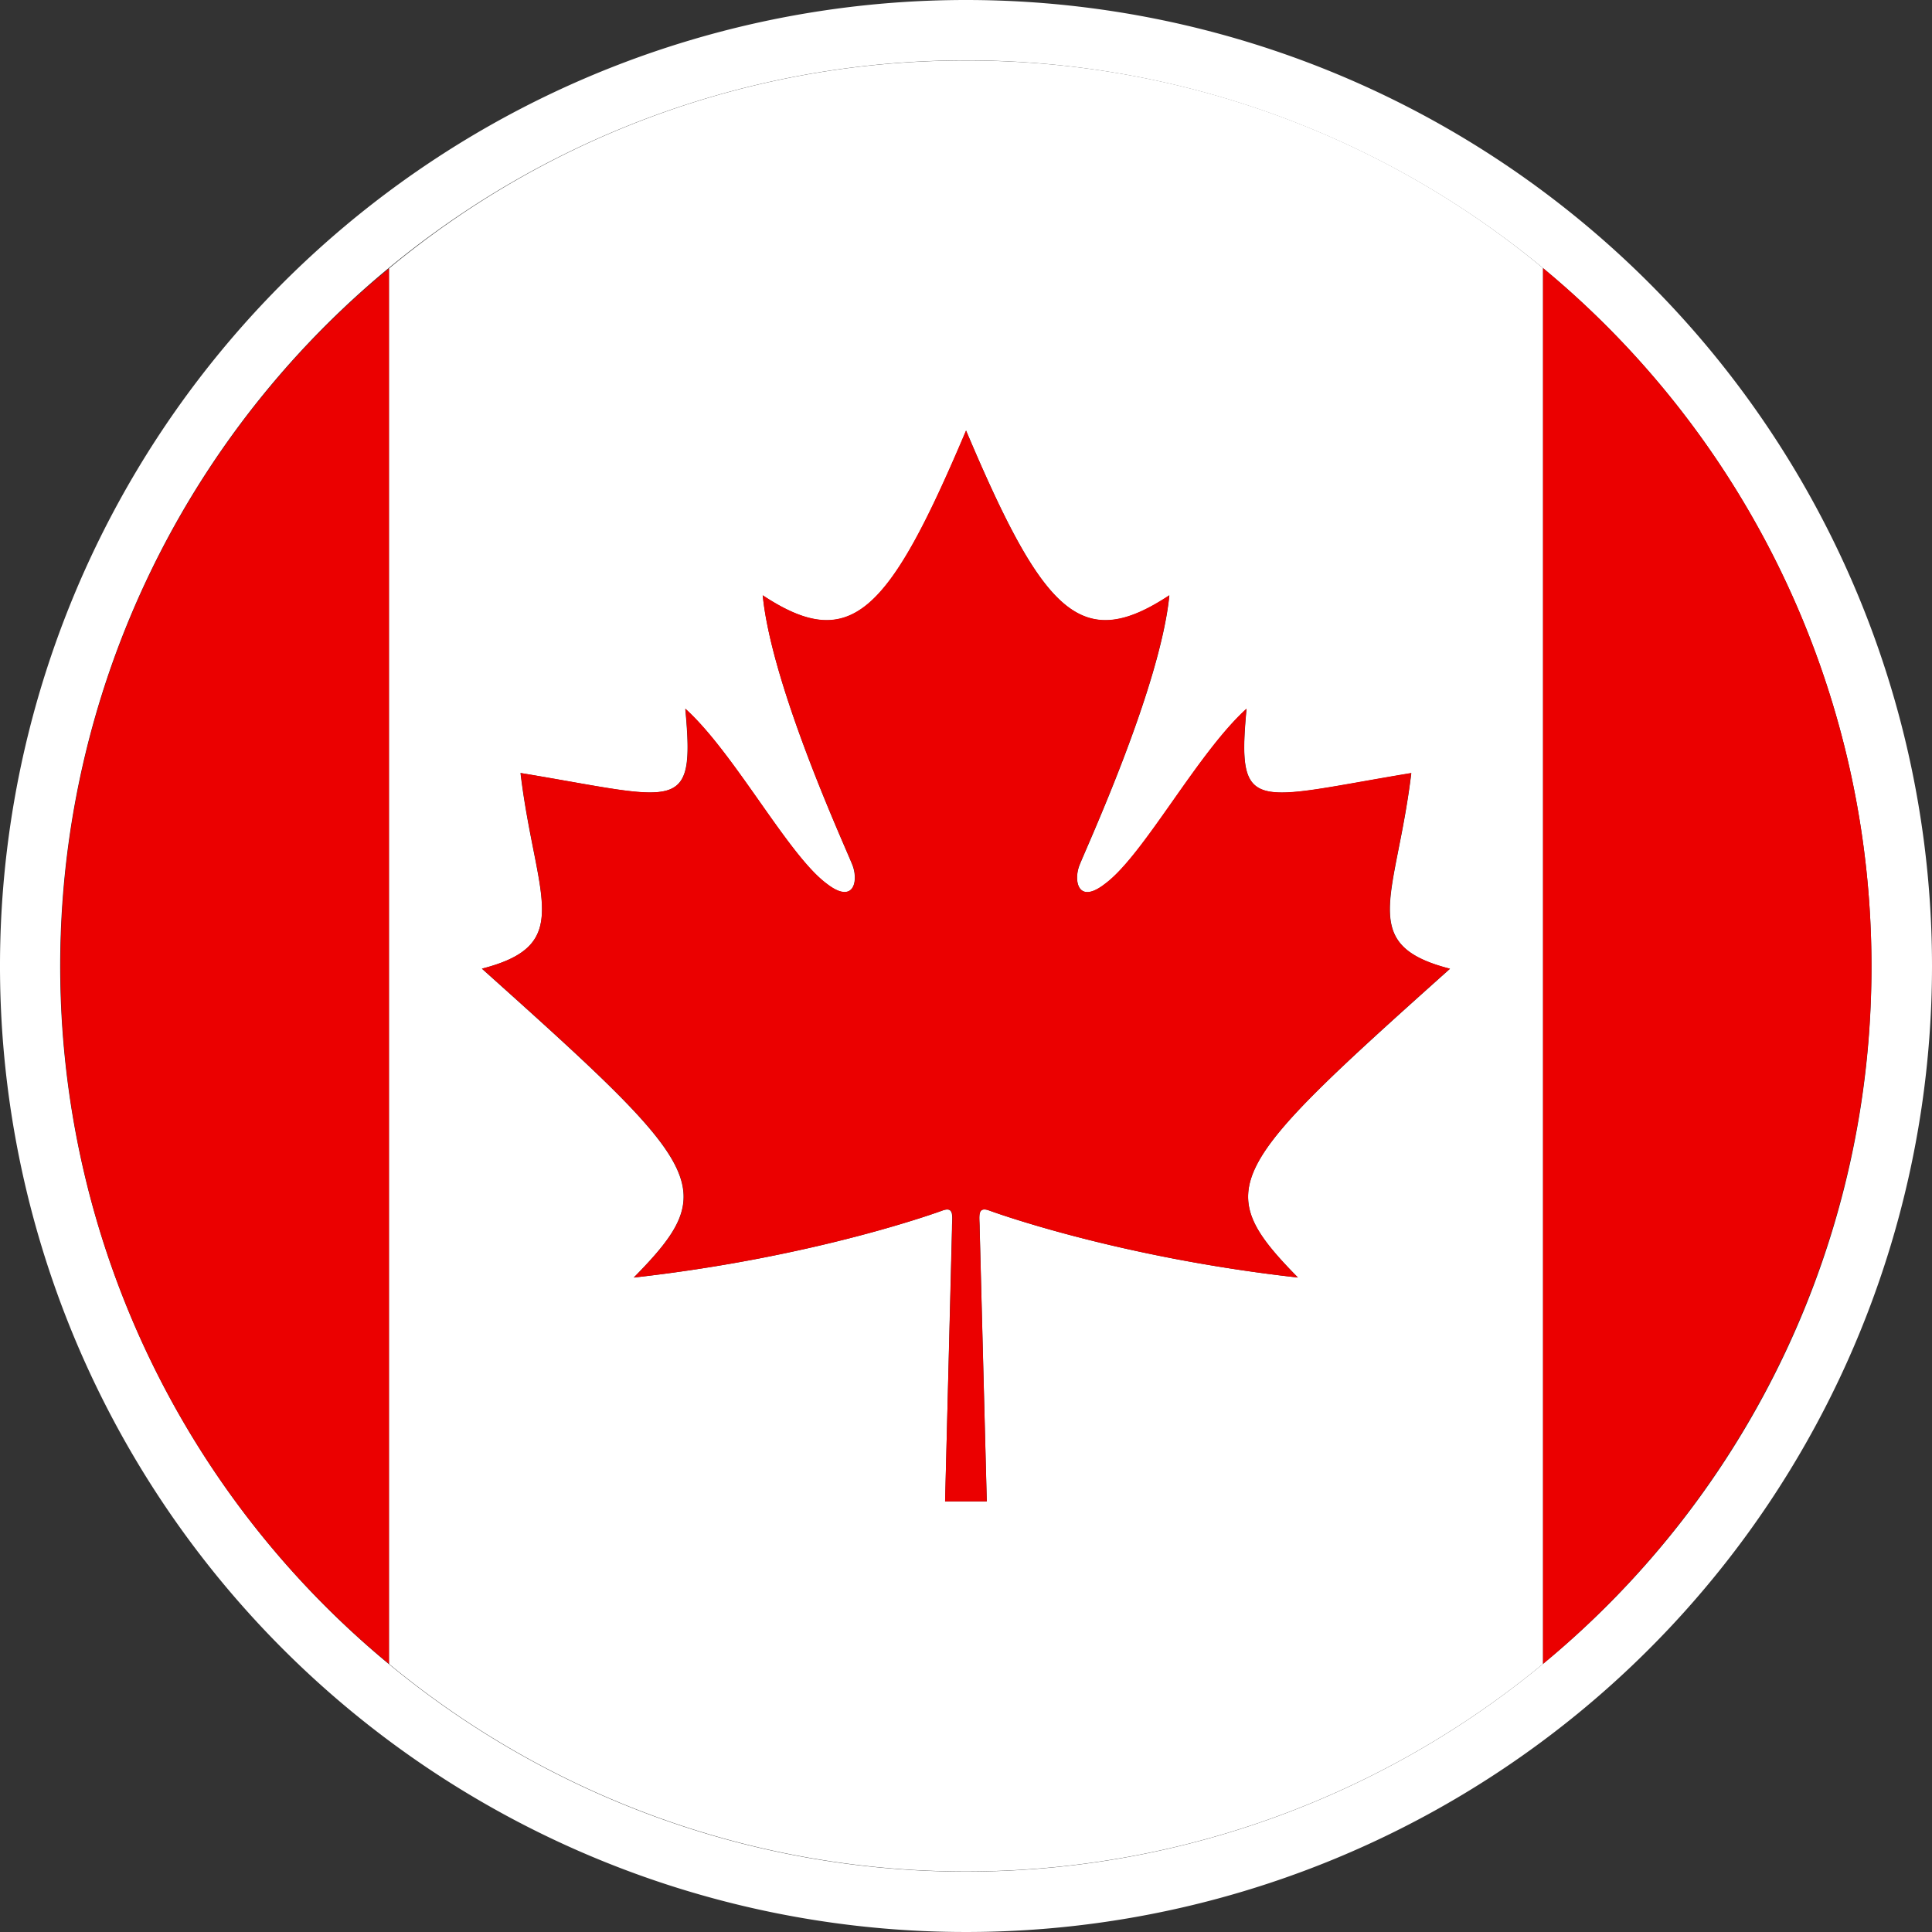
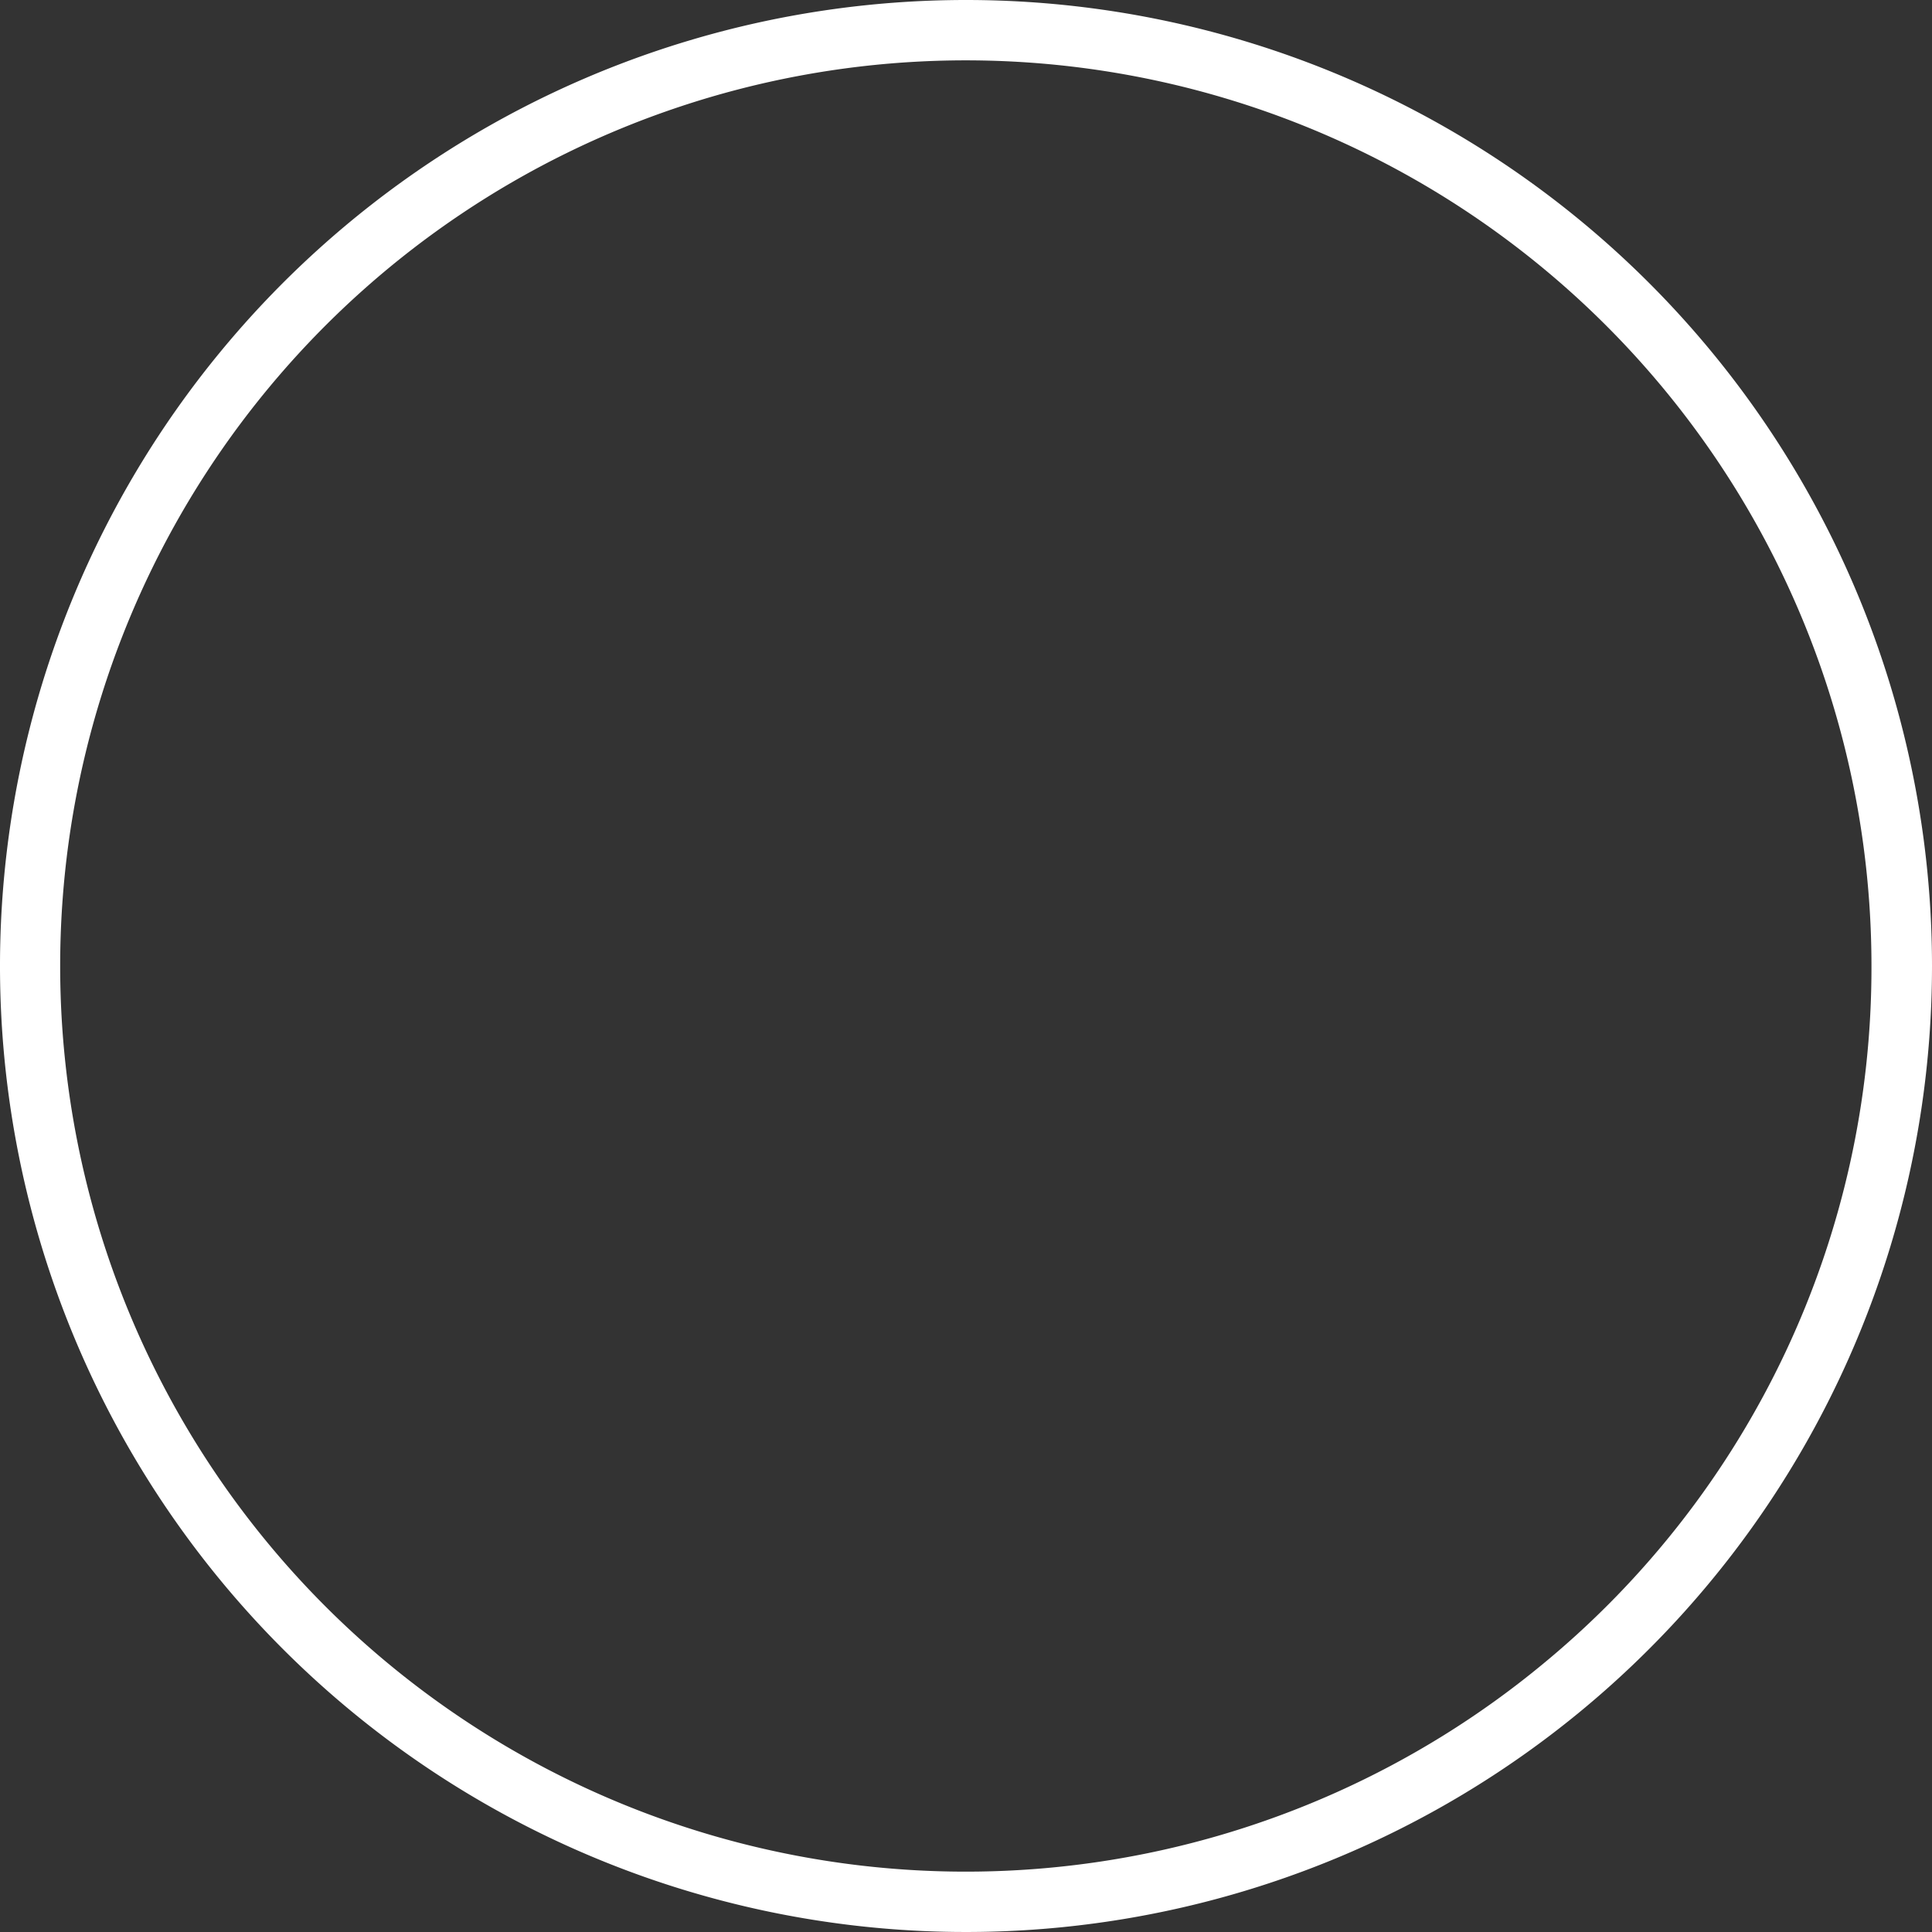
<svg xmlns="http://www.w3.org/2000/svg" viewBox="0 0 316.6 316.6">
  <rect x="0" y="0" width="316.6" height="316.6" fill="#333333" stroke="none" />
  <style>.cls-1{fill:#fff}.cls-2{fill:#eb0000}</style>
  <path class="cls-1" d="M158.3 0a158.3 158.3 0 1 0 158.3 158.3A158.3 158.3 0 0 0 158.3 0Zm94.56 272.66a148.41 148.41 0 1 1 53.82-114.35 147.77 147.77 0 0 1-53.82 114.35Z" />
-   <path class="cls-1" d="M158.31 9.92A147.77 147.77 0 0 0 63.74 44v228.66a148.43 148.43 0 0 0 189.12 0V43.94a147.77 147.77 0 0 0-94.55-34.02Zm54.39 199.43c-30.15-3.37-50.64-11-50.64-11-2-.69-1.52 1.08-1.52 2.88l1.17 44.81h-6.83l1.12-44.8c0-1.8.43-3.57-1.53-2.88 0 0-20.47 7.62-50.63 11 14.48-14.7 11.78-17.78-24.88-50.62 15.37-3.93 8.79-11.66 6.33-32.06 25.81 4.27 28.65 7 27-10.54 8.1 7.33 16.85 24 23.19 28.69 4.39 3.43 5.2-.4 4.23-3S126.48 112.76 125 97.57c14.41 9.51 20.6 3.07 33.32-27 12.71 30.07 18.91 36.51 33.31 27-1.5 15.19-13.78 41.72-14.75 44.28s-.17 6.4 4.21 3c6.35-4.65 15.1-21.36 23.19-28.69-1.65 17.52 1.19 14.81 27 10.54-2.47 20.4-9 28.13 6.34 32.06-36.69 32.81-39.39 35.89-24.92 50.59Z" />
-   <path class="cls-2" d="M252.86 43.94v228.72a148.41 148.41 0 0 0 0-228.72ZM9.92 158.31a148.06 148.06 0 0 0 53.82 114.35V44A148.06 148.06 0 0 0 9.92 158.31ZM237.6 158.73c-15.38-3.93-8.81-11.66-6.34-32.06-25.81 4.27-28.65 7-27-10.54-8.09 7.33-16.84 24-23.19 28.69-4.38 3.43-5.19-.4-4.21-3s13.25-29.09 14.75-44.28c-14.4 9.51-20.6 3.07-33.31-27-12.72 30.07-18.91 36.51-33.32 27 1.5 15.19 13.77 41.72 14.76 44.28s.16 6.4-4.23 3c-6.34-4.65-15.09-21.36-23.19-28.69 1.66 17.52-1.18 14.81-27 10.54 2.46 20.4 9 28.13-6.33 32.06 36.66 32.84 39.36 35.92 24.88 50.62 30.16-3.37 50.63-11 50.63-11 2-.69 1.53 1.08 1.53 2.88l-1.16 44.81h6.83l-1.17-44.81c0-1.8-.44-3.57 1.52-2.88 0 0 20.49 7.62 50.64 11-14.46-14.7-11.76-17.78 24.91-50.62Z" />
</svg>